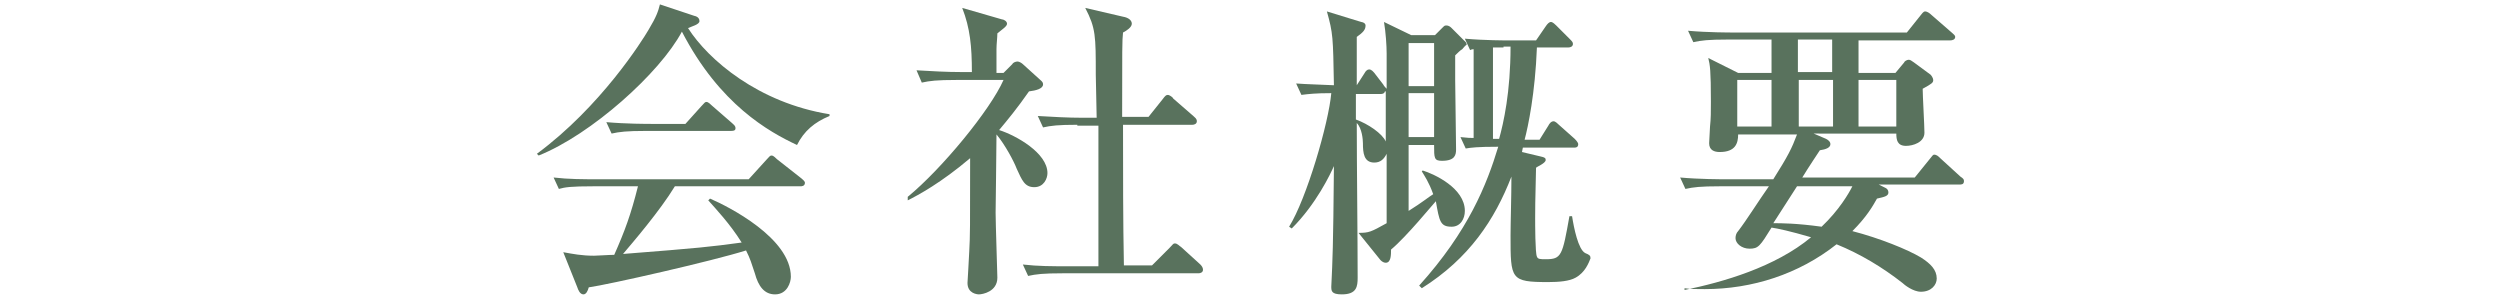
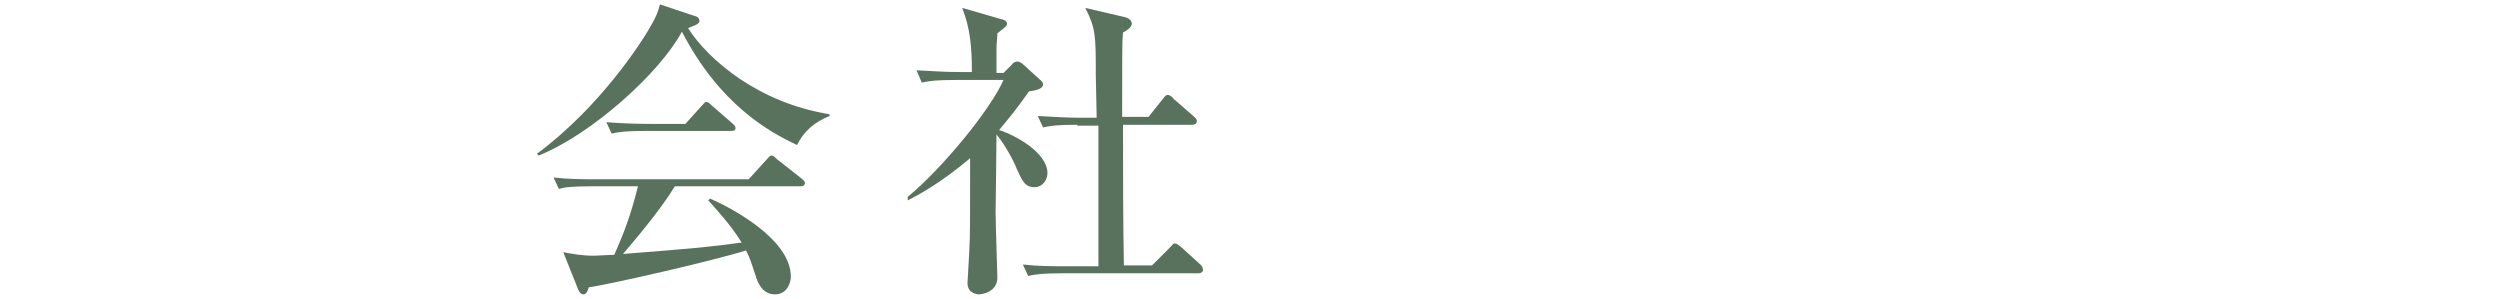
<svg xmlns="http://www.w3.org/2000/svg" version="1.1" id="レイヤー_1" x="0px" y="0px" viewBox="0 0 284.5 34" style="enable-background:new 0 0 284.5 34;" xml:space="preserve">
  <style type="text/css">
	.st0{fill:#59725D;}
</style>
  <title>title03</title>
  <g>
    <path class="st0" d="M90.7,16.5c-3.2-1.5-8.8-4.6-13.1-12.9c-2.5,4.7-10.3,11.7-16.3,14.1l-0.2-0.2c7.3-5.4,12-12.9,12.7-14.1   c0.9-1.5,1.1-2.1,1.3-2.9l3.9,1.3c0.5,0.1,0.6,0.4,0.6,0.6c0,0.4-0.9,0.6-1.3,0.8c2.3,3.6,8,8.5,16.1,9.8v0.2   C92.7,13.9,91.5,14.9,90.7,16.5z M91.1,21.2H76.8c-1.7,2.8-4.8,6.4-5.9,7.7c8.9-0.7,9.8-0.8,13.5-1.3c-1.3-2.1-3-3.9-3.8-4.8   l0.2-0.2c2.1,0.9,9.2,4.5,9.2,8.9c0,0.6-0.4,2-1.8,2c-1.2,0-1.9-0.9-2.3-2.4c-0.4-1.2-0.5-1.6-1-2.6c-3.8,1.2-15.7,3.9-17.9,4.2   c-0.1,0.4-0.3,0.8-0.6,0.8c-0.4,0-0.6-0.5-0.7-0.8l-1.6-4c1.1,0.2,2.1,0.4,3.5,0.4c0.4,0,1.7-0.1,2.3-0.1c1.2-2.7,1.9-4.6,2.7-7.8   h-5.1c-2.5,0-3.2,0.1-3.9,0.3l-0.6-1.3c1.7,0.2,3.4,0.2,5.1,0.2h17.1l2-2.2c0.4-0.4,0.4-0.5,0.6-0.5c0.1,0,0.2,0,0.6,0.4l2.8,2.2   c0.1,0.1,0.4,0.3,0.4,0.5C91.6,21.2,91.2,21.2,91.1,21.2z M83.1,14.9h-9.6c-2.2,0-3,0.1-3.9,0.3l-0.6-1.3c2.2,0.2,4.7,0.2,5.1,0.2   h3.9l1.8-2c0.4-0.4,0.4-0.5,0.6-0.5c0.2,0,0.5,0.3,0.6,0.4l2.3,2c0.2,0.2,0.4,0.3,0.4,0.6C83.7,14.9,83.4,14.9,83.1,14.9z" />
    <path class="st0" d="M103.3,22.4c3.9-3.2,9.4-9.9,10.9-13.3h-5.4c-2.2,0-3,0.1-3.9,0.3L104.3,8c1.7,0.1,3.4,0.2,5.1,0.2h1.2   c0-2.9-0.2-5-1.1-7.3l4.5,1.3c0.2,0,0.6,0.2,0.6,0.5s-0.5,0.6-1.1,1.1c0,0.5-0.1,1.2-0.1,1.8c0,0.4,0,2.2,0,2.7h0.8l1-1   c0.1-0.2,0.4-0.3,0.6-0.3c0.2,0,0.5,0.2,0.6,0.3l2.1,1.9c0.1,0.1,0.2,0.2,0.2,0.4c0,0.5-0.8,0.7-1.6,0.8c-1.4,2-2.4,3.2-3.4,4.4   c1.9,0.6,5.5,2.6,5.5,4.9c0,0.6-0.4,1.6-1.5,1.6c-1.1,0-1.4-0.8-2-2.1c-0.3-0.8-1.3-2.7-2.3-3.9c0,1.4-0.1,8.7-0.1,8.9   c0,1.2,0.2,6.9,0.2,7.4c0,1.6-1.7,1.9-2.1,1.9c-0.2,0-1.3-0.1-1.3-1.3c0-0.1,0.2-3.3,0.2-3.6c0.1-1.8,0.1-2.7,0.1-10.6   c-3.3,2.8-5.9,4.2-7.1,4.8L103.3,22.4z M122.6,14.2c-2.2,0-3,0.1-3.9,0.3l-0.6-1.3c1.7,0.1,3.4,0.2,5.1,0.2h1.6   c0-0.8-0.1-4.2-0.1-4.9c0-4.4,0-5.3-1.2-7.6l4.3,1c0.6,0.1,1,0.4,1,0.8c0,0.4-0.6,0.8-1,1c-0.1,0.9-0.1,1.8-0.1,9.6h3l1.6-2   c0.3-0.4,0.4-0.5,0.6-0.5c0.2,0,0.6,0.3,0.6,0.4l2.3,2c0.2,0.2,0.4,0.3,0.4,0.6c0,0.3-0.3,0.4-0.5,0.4h-7.9c0,5.4,0,11.1,0.1,16   h3.2l2-2c0.4-0.4,0.4-0.5,0.6-0.5c0.3,0,0.5,0.3,0.7,0.4l2.2,2c0.2,0.2,0.3,0.4,0.3,0.6c0,0.3-0.3,0.4-0.5,0.4h-15.5   c-2.2,0-3,0.1-3.9,0.3l-0.6-1.3c1.7,0.2,3.4,0.2,5.1,0.2h3.5c0-6.7,0-8,0-16H122.6z" />
-     <path class="st0" d="M166.4,5.6c-0.2,0.1-0.6,0.5-0.8,0.7c0,1,0,1.4,0,2.8c0,1.1,0.1,6.7,0.1,7.9c0,0.6-0.1,1.3-1.6,1.3   c-0.9,0-0.9-0.3-0.9-1.8h-2.9c0,2.1,0,5.4,0,7.5c1.6-1,2.3-1.6,2.8-1.9c-0.5-1.4-1-2.1-1.3-2.6l0.1-0.1c1.3,0.4,4.8,2,4.8,4.6   c0,0.9-0.5,1.8-1.5,1.8c-1.3,0-1.4-0.6-1.8-2.9c-0.3,0.3-3.3,4-5.1,5.5c0,0.6,0,1.5-0.6,1.5c-0.2,0-0.4-0.1-0.6-0.3l-2.5-3.1   c1.2,0,1.4-0.1,3.2-1.1l0-7.9c-0.3,0.6-0.7,1-1.4,1c-1.2,0-1.3-1.1-1.3-2.2c0-0.4-0.1-1.7-0.7-2.3c0,4.9,0.1,12.7,0.1,17.6   c0,1-0.1,1.9-1.8,1.9c-1.2,0-1.2-0.4-1.2-0.9c0-0.3,0.1-1.8,0.1-2.2c0.1-1.7,0.2-9.7,0.2-11.5c-0.4,0.9-2,4.3-4.8,7.1l-0.3-0.2   c2-3.2,4.5-11.8,4.8-15.2c-1.8,0-2.6,0.1-3.4,0.2l-0.6-1.3c1.4,0.1,2.2,0.1,4.3,0.2c-0.1-5.5-0.1-5.9-0.8-8.4l3.9,1.2   c0.1,0,0.5,0.1,0.5,0.4c0,0.5-0.3,0.8-1,1.3c0,0.5,0,3.6,0,5.5l0.9-1.4c0.1-0.2,0.3-0.4,0.5-0.4c0.3,0,0.5,0.3,0.6,0.4l1,1.3   c0.1,0.2,0.3,0.4,0.4,0.5v-4c0-0.9-0.1-2.4-0.3-3.6l3.1,1.5h2.7l0.8-0.8c0.3-0.3,0.3-0.3,0.5-0.3c0.3,0,0.5,0.2,0.6,0.3l1.4,1.4   c0.1,0.1,0.3,0.2,0.3,0.5C166.7,5.2,166.6,5.4,166.4,5.6z M157.6,10.4c0,0.1-0.1,0.3-0.5,0.3h-2.8v2.9c1.4,0.5,3,1.6,3.4,2.5V10.4z    M163.2,4.9h-2.9v4.9h2.9V4.9z M163.2,10.6h-2.9v5h2.9V10.6z M179.3,31.6c-0.7,0.4-1.9,0.5-3.1,0.5c-4.3,0-4.3-0.3-4.3-5.3   c0-1.4,0.1-4.5,0.1-6.7c-1.9,4.9-4.8,9.3-10.2,12.7l-0.3-0.3c5.6-6.2,7.7-11.5,9-15.8c-2.4,0-3.1,0.1-3.7,0.2l-0.6-1.3   c0.9,0.1,1.1,0.1,1.5,0.1V5.6c-0.1,0-0.2,0-0.4,0.1l-0.6-1.3c2.2,0.2,4.7,0.2,5.1,0.2h3l1.1-1.6c0.2-0.3,0.4-0.5,0.6-0.5   c0.2,0,0.5,0.3,0.6,0.4l1.5,1.5c0.3,0.3,0.4,0.4,0.4,0.6c0,0.3-0.3,0.4-0.5,0.4h-3.6c-0.2,5.2-1,9-1.4,10.5h1.7l1-1.6   c0.1-0.2,0.3-0.5,0.6-0.5c0.2,0,0.5,0.3,0.6,0.4l1.8,1.6c0.3,0.3,0.4,0.5,0.4,0.6c0,0.4-0.3,0.4-0.5,0.4h-5.8l-0.1,0.5l2.1,0.5   c0.5,0.1,0.6,0.2,0.6,0.4c0,0.4-1.1,0.8-1.1,0.9c-0.1,4.3-0.1,4.5-0.1,5.7c0,0.7,0,4,0.2,4.4c0.1,0.3,0.4,0.3,1,0.3   c1.8,0,1.9-0.4,2.7-4.9h0.3c0.2,1.3,0.7,3.8,1.5,4.2c0.5,0.2,0.6,0.3,0.6,0.6C180.8,29.9,180.4,31,179.3,31.6z M171.1,5.4h-1.2   v10.4c0.1,0,0.6,0,0.7,0c0.5-1.8,1.3-5.3,1.3-10.5H171.1z" />
-     <path class="st0" d="M206.4,15.2l1.4,0.6c0.2,0.1,0.5,0.3,0.5,0.6c0,0.4-0.5,0.6-1.2,0.7c0,0-1.4,2.1-2,3.1h12.8l1.7-2.1   c0.3-0.4,0.4-0.5,0.5-0.5c0.3,0,0.5,0.2,0.7,0.4l2.3,2.1c0.3,0.2,0.4,0.3,0.4,0.5c0,0.4-0.3,0.4-0.5,0.4h-9.2l0.8,0.4   c0.2,0.1,0.3,0.3,0.3,0.5c0,0.4-0.4,0.5-1.3,0.7c-0.5,0.9-1.2,2.1-2.8,3.7c3.1,0.8,6.3,2.1,7.8,3c1.1,0.7,1.8,1.4,1.8,2.4   c0,0.7-0.6,1.5-1.8,1.5c-0.9,0-1.9-0.8-2.1-1c-2.3-1.8-4.8-3.3-7.5-4.4c-4.3,3.4-9.6,5.1-15,5.1c-1,0-1.7,0-2.3-0.1V33   c4.4-0.9,10.3-2.6,14.4-6c-2.4-0.7-3.8-1-4.5-1.1c-1.3,2.1-1.5,2.4-2.5,2.4c-0.9,0-1.6-0.6-1.6-1.2c0-0.3,0.1-0.6,0.3-0.8   c1-1.3,2.3-3.4,3.5-5.1h-5.6c-2.2,0-3,0.1-3.9,0.3l-0.6-1.3c2.2,0.2,4.7,0.2,5.1,0.2h5.5c1.7-2.7,2.1-3.5,2.7-5.1h-6.7   c0,1-0.3,2-2.1,2c-0.6,0-1.2-0.2-1.2-1c0-0.3,0.1-1.6,0.1-1.9c0.1-0.9,0.1-1.7,0.1-2.8c0-3.6-0.1-4.2-0.3-5l3.4,1.7h3.8V4.5h-5   c-2.2,0-3,0.1-3.9,0.3l-0.6-1.3c2.2,0.2,4.8,0.2,5.1,0.2H217l1.6-2c0.3-0.4,0.4-0.4,0.5-0.4c0.2,0,0.5,0.2,0.7,0.4l2.3,2   c0.2,0.2,0.4,0.3,0.4,0.5c0,0.3-0.3,0.4-0.6,0.4h-10.4v3.7h4.2l1-1.2c0-0.1,0.3-0.3,0.5-0.3c0.2,0,0.3,0.1,0.6,0.3l1.9,1.4   c0.1,0.1,0.3,0.4,0.3,0.6c0,0.3-0.1,0.4-1.2,1c0,0.8,0.2,4.2,0.2,5c0,1.1-1.3,1.5-2.1,1.5c-1,0-1.1-0.7-1.1-1.4H206.4z M201.6,14.4   V9.1h-3.9v5.3H201.6z M204.5,21.2c-0.7,1.1-0.9,1.4-2.7,4.2c0.9,0,2.6,0,5.5,0.4c2-1.9,3.1-3.8,3.5-4.6H204.5z M204.6,4.5v3.7h3.9   V4.5H204.6z M208.6,14.4V9.1h-3.9v5.3H208.6z M215.8,14.4V9.1h-4.3v5.3H215.8z" />
  </g>
</svg>